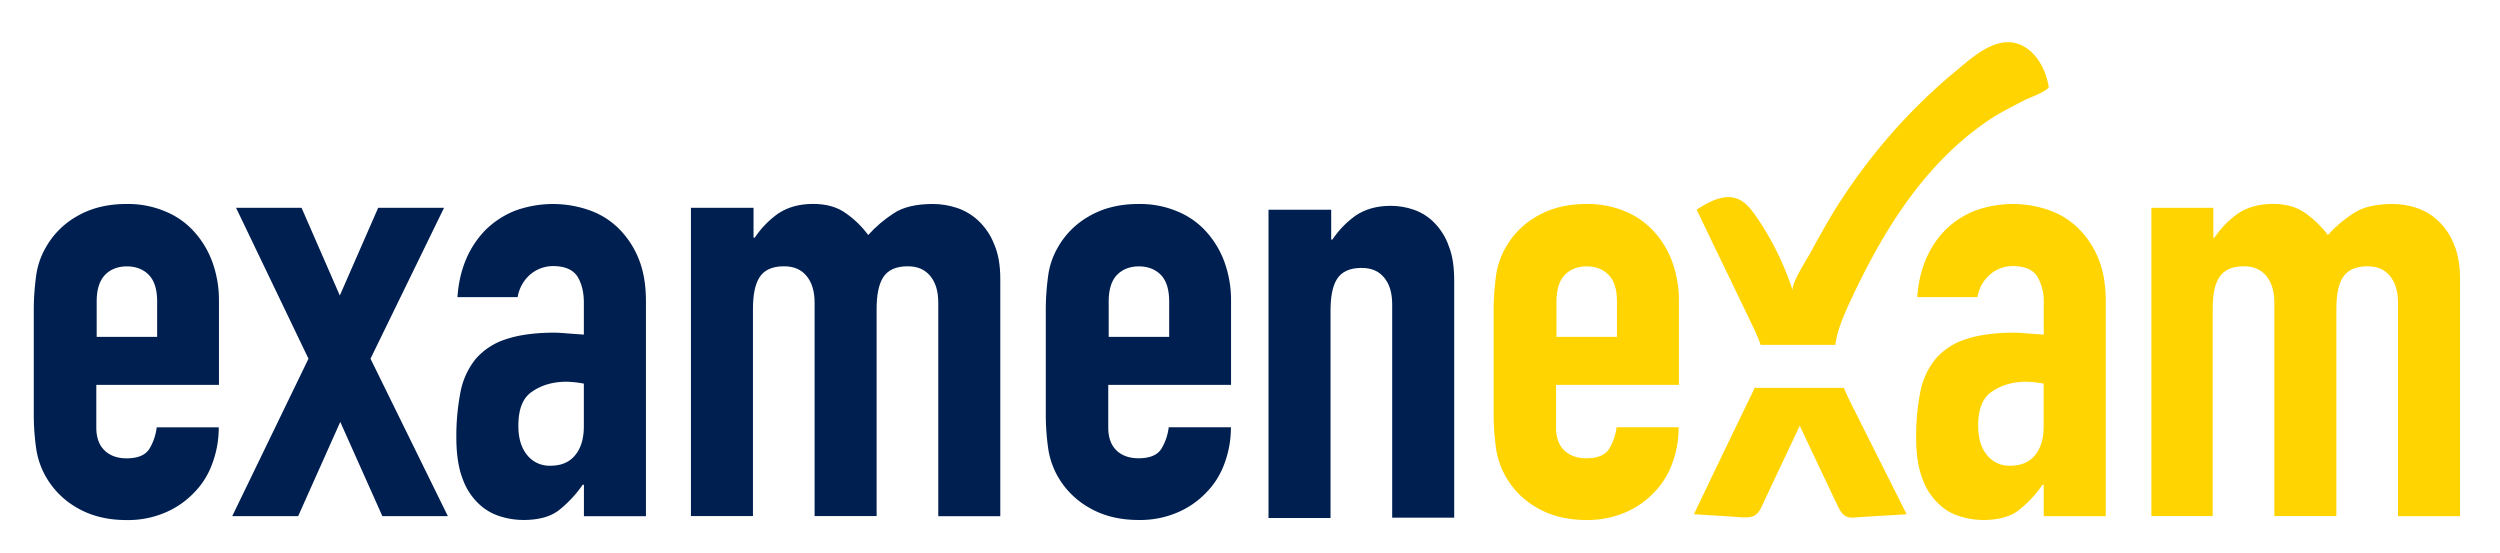
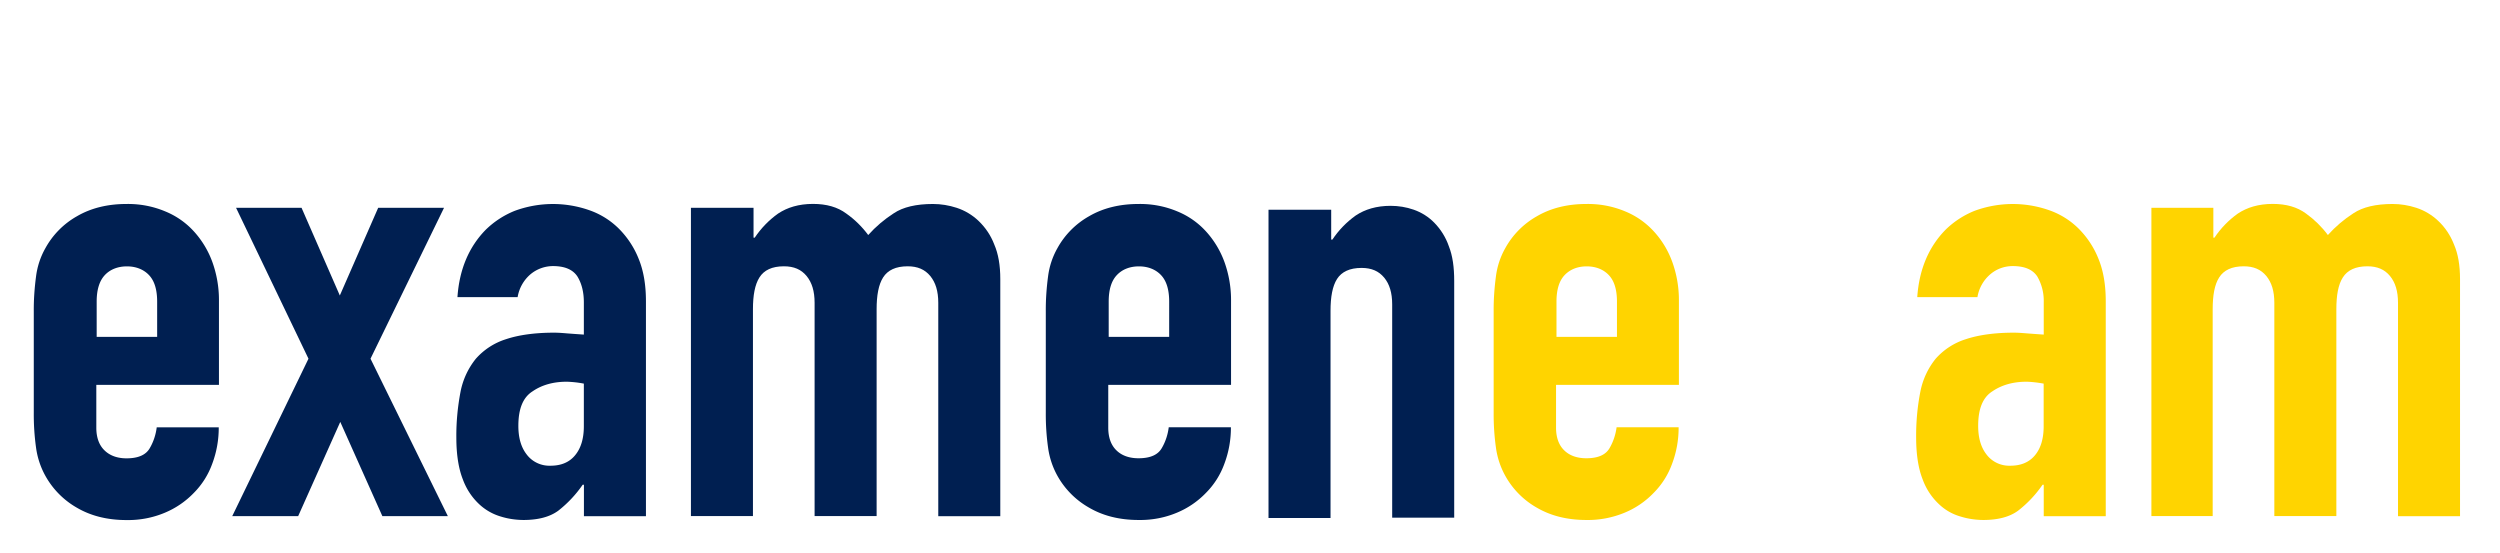
<svg xmlns="http://www.w3.org/2000/svg" xml:space="preserve" id="Capa_1" x="0" y="0" style="enable-background:new 0 0 339 75" version="1.1" viewBox="0 0 339 75">
  <style type="text/css">.st0{fill:#ffd400}.st1{fill:#001f51}</style>
  <g>
    <path id="_Trazado_compuesto_" d="M211 52.28v5.71c0 1.31.36 2.34 1.09 3.06.73.73 1.77 1.09 3.01 1.09 1.61 0 2.65-.47 3.17-1.4.5-.86.81-1.82.94-2.8h8.41c.01 1.69-.29 3.36-.88 4.93-.53 1.48-1.38 2.83-2.49 3.95a11.54 11.54 0 0 1-3.95 2.7c-1.64.68-3.41 1.02-5.19.99-2.6 0-4.83-.57-6.7-1.66a11.217 11.217 0 0 1-4.31-4.36c-.65-1.18-1.07-2.46-1.25-3.79-.22-1.57-.32-3.15-.31-4.73V42.2c-.01-1.58.1-3.16.31-4.73.17-1.33.59-2.62 1.25-3.79 1-1.83 2.5-3.34 4.31-4.36 1.87-1.09 4.1-1.66 6.7-1.66 1.79-.03 3.57.3 5.23.99 1.51.61 2.85 1.55 3.95 2.76 1.1 1.21 1.94 2.62 2.49 4.16.58 1.63.88 3.35.88 5.09v11.53H211v.09zm0-6.6h8.26V40.9c0-1.61-.36-2.8-1.09-3.58-.73-.78-1.77-1.2-3.01-1.2-1.25 0-2.28.42-3.01 1.2s-1.09 1.97-1.09 3.58v4.78H211z" class="st0" />
    <path id="_Trazado_compuesto_2" d="M277.12 65.73h-.15c-.92 1.34-2.04 2.53-3.33 3.53-1.14.83-2.7 1.25-4.73 1.25-1.04-.01-2.07-.16-3.06-.47a7.004 7.004 0 0 1-2.91-1.66c-1-.93-1.76-2.09-2.23-3.38-.57-1.45-.88-3.33-.88-5.66-.02-2.09.17-4.18.57-6.23.32-1.64 1.03-3.17 2.08-4.47a9.089 9.089 0 0 1 4.1-2.65c1.72-.57 3.9-.88 6.49-.88.62 0 1.19.05 1.83.1.64.05 1.35.1 2.23.16v-4.36c.04-1.24-.26-2.46-.88-3.53-.62-.93-1.71-1.4-3.33-1.4-1.1 0-2.17.38-3.01 1.09a5.2 5.2 0 0 0-1.77 3.12h-8.16c.26-3.79 1.57-6.8 3.79-9.09 1.13-1.12 2.47-2 3.95-2.6 3.26-1.21 6.84-1.25 10.13-.1 1.5.52 2.87 1.37 4 2.49 1.17 1.17 2.09 2.56 2.7 4.1.68 1.66.99 3.58.99 5.76V70h-8.41v-4.27zm0-13.71c-.75-.14-1.52-.23-2.28-.26-1.83 0-3.38.42-4.68 1.31-1.31.83-1.92 2.39-1.92 4.67 0 1.61.36 2.91 1.14 3.9.76 1 1.97 1.56 3.22 1.51 1.45 0 2.55-.47 3.33-1.4.78-.93 1.19-2.23 1.19-3.95v-5.78z" class="st0" />
    <path id="_Trazado_" d="M291.72 28.18h8.41v4.05h.15c.85-1.27 1.92-2.38 3.17-3.27 1.25-.83 2.8-1.31 4.73-1.31 1.82 0 3.32.42 4.52 1.31 1.13.81 2.13 1.79 2.96 2.91 1.02-1.14 2.19-2.13 3.48-2.96 1.25-.83 3.01-1.25 5.3-1.25 1.09 0 2.18.18 3.22.52 1.1.36 2.12.97 2.96 1.77.94.88 1.66 1.97 2.13 3.17.57 1.31.83 2.86.83 4.73V70h-8.41V41.06c0-1.57-.36-2.75-1.09-3.64-.73-.88-1.71-1.31-3.06-1.31-1.61 0-2.7.52-3.33 1.51-.63.98-.88 2.44-.88 4.31v28.05h-8.41V41.06c0-1.57-.36-2.75-1.09-3.64-.73-.88-1.71-1.31-3.06-1.31-1.61 0-2.7.52-3.33 1.51-.63.98-.88 2.44-.88 4.31v28.05h-8.31v-41.8z" class="st0" />
    <path id="_Trazado_compuesto_3" d="M13.06 52.28v5.71c0 1.31.36 2.34 1.09 3.06.73.73 1.76 1.1 3 1.1 1.61 0 2.65-.47 3.17-1.4.5-.86.81-1.82.93-2.8h8.41c.01 1.68-.29 3.36-.88 4.93-.53 1.48-1.38 2.83-2.49 3.95a11.681 11.681 0 0 1-3.95 2.7c-1.64.69-3.41 1.02-5.19.99-2.6 0-4.83-.57-6.7-1.66a11.285 11.285 0 0 1-4.31-4.36c-.65-1.18-1.07-2.46-1.25-3.79-.22-1.57-.32-3.16-.31-4.74V42.2c-.01-1.58.1-3.16.31-4.73.17-1.33.59-2.62 1.25-3.79 1-1.83 2.49-3.34 4.3-4.36 1.87-1.09 4.11-1.66 6.7-1.66 1.79-.03 3.57.3 5.23.99 1.51.61 2.86 1.55 3.95 2.76a12.5 12.5 0 0 1 2.49 4.16c.58 1.63.88 3.35.88 5.09v11.53H13.06v.09zm0-6.6h8.25V40.9c0-1.61-.36-2.8-1.09-3.58-.73-.78-1.77-1.2-3.01-1.2s-2.29.42-3.01 1.2c-.72.78-1.09 1.97-1.09 3.58v4.78h-.05z" class="st1" />
    <path id="_Trazado_2" d="m41.83 48.64-9.82-20.46h8.88l5.19 11.89 5.2-11.89h8.93l-9.97 20.46 10.49 21.35h-8.88l-5.71-12.78-5.71 12.78h-8.94l10.34-21.35z" class="st1" />
    <path id="_Trazado_compuesto_4" d="M79.17 65.73h-.16a15.9 15.9 0 0 1-3.32 3.53c-1.14.83-2.7 1.25-4.73 1.25-1.04-.01-2.07-.16-3.06-.47a7.296 7.296 0 0 1-2.91-1.66c-1-.93-1.76-2.09-2.23-3.38-.57-1.45-.88-3.33-.88-5.66-.02-2.09.18-4.18.57-6.23.32-1.64 1.03-3.17 2.08-4.47a9.089 9.089 0 0 1 4.1-2.65c1.71-.57 3.9-.88 6.49-.88.63 0 1.2.05 1.82.1s1.35.1 2.23.16v-4.36c0-1.45-.31-2.6-.88-3.53-.62-.93-1.71-1.4-3.32-1.4-1.1.01-2.16.39-3.01 1.09a5.2 5.2 0 0 0-1.77 3.12h-8.16c.26-3.79 1.57-6.8 3.79-9.09 1.13-1.12 2.47-2 3.95-2.6 3.26-1.21 6.84-1.25 10.13-.1 1.5.52 2.87 1.37 4 2.49 1.17 1.17 2.09 2.56 2.7 4.1.68 1.66.99 3.58.99 5.76V70h-8.41v-4.27zm0-13.71c-.75-.15-1.52-.23-2.29-.26-1.82 0-3.38.42-4.67 1.31-1.31.83-1.92 2.39-1.92 4.67 0 1.61.36 2.91 1.14 3.9.76 1 1.97 1.56 3.22 1.51 1.45 0 2.55-.47 3.32-1.4.78-.93 1.2-2.23 1.2-3.95v-5.78z" class="st1" />
    <path id="_Trazado_3" d="M93.77 28.18h8.41v4.05h.16c.85-1.27 1.92-2.38 3.17-3.27 1.25-.83 2.8-1.31 4.73-1.31 1.82 0 3.33.42 4.52 1.31 1.14.8 2.14 1.79 2.97 2.91 1.02-1.14 2.19-2.13 3.48-2.96 1.25-.83 3.01-1.25 5.3-1.25 1.09 0 2.18.18 3.22.52 1.1.36 2.12.97 2.96 1.77.93.89 1.66 1.97 2.12 3.17.57 1.31.83 2.86.83 4.73V70h-8.41V41.06c0-1.57-.36-2.75-1.09-3.64-.73-.88-1.71-1.31-3.06-1.31-1.61 0-2.7.52-3.33 1.51-.62.98-.88 2.44-.88 4.31v28.05h-8.41V41.06c0-1.57-.36-2.75-1.09-3.64-.73-.88-1.71-1.31-3.07-1.31-1.61 0-2.7.52-3.32 1.51-.62.98-.88 2.44-.88 4.31v28.05h-8.41v-41.8h.08z" class="st1" />
    <path id="_Trazado_compuesto_5" d="M150.28 52.28v5.71c0 1.31.36 2.34 1.09 3.06.73.73 1.77 1.09 3.01 1.09 1.61 0 2.65-.47 3.17-1.4.5-.86.81-1.82.93-2.8h8.43c.01 1.68-.29 3.36-.88 4.93-.53 1.48-1.38 2.83-2.49 3.95a11.636 11.636 0 0 1-3.95 2.7c-1.64.69-3.41 1.02-5.19.99-2.6 0-4.83-.57-6.7-1.66a11.269 11.269 0 0 1-4.33-4.36c-.65-1.18-1.07-2.46-1.25-3.79-.22-1.57-.32-3.15-.31-4.73V42.2c-.01-1.58.1-3.16.31-4.73.17-1.33.59-2.62 1.25-3.79 1-1.83 2.5-3.34 4.31-4.36 1.87-1.09 4.1-1.66 6.7-1.66 1.79-.03 3.57.3 5.23.99 1.51.61 2.86 1.55 3.95 2.76a12.5 12.5 0 0 1 2.49 4.16c.58 1.63.88 3.35.88 5.09v11.53h-16.65v.09zm0-6.6h8.26V40.9c0-1.61-.36-2.8-1.09-3.58-.73-.78-1.77-1.2-3.01-1.2-1.25 0-2.29.42-3.01 1.2-.73.78-1.09 1.97-1.09 3.58v4.78h-.06z" class="st1" />
    <path id="_Trazado_4" d="M172.09 28.44h8.42v4.05h.16c.85-1.27 1.92-2.38 3.17-3.27 1.25-.83 2.8-1.31 4.73-1.31 1.06 0 2.11.17 3.12.52 1.06.37 2.02.97 2.8 1.77.88.9 1.56 1.99 1.97 3.18.52 1.31.73 2.86.73 4.73V70.2h-8.41V41.27c0-1.56-.36-2.75-1.09-3.63s-1.71-1.31-3.06-1.31c-1.61 0-2.7.52-3.33 1.5-.62.98-.88 2.44-.88 4.31v28.1h-8.41v-41.8h.08z" class="st1" />
-     <path d="M237.75 53c-2.7 5.56-5.4 11.17-8.05 16.72 2.13.16 4.26.26 6.34.42.68.05 1.4.05 1.92-.26s.78-.88 1.05-1.45c1.66-3.58 3.38-7.17 5.04-10.7 1.71 3.64 3.43 7.27 5.14 10.86.26.52.57 1.14 1.09 1.4.47.26.99.21 1.51.16 2.23-.16 4.47-.26 6.75-.42-2.39-4.78-4.78-9.51-7.17-14.28-.47-.93-.93-1.87-1.35-2.86h-12.11c-.05.15-.11.26-.16.41zM275.2 6.83c-3.63-2.96-7.43.68-10.23 3a77.83 77.83 0 0 0-8.83 8.68c-2.76 3.19-5.26 6.6-7.48 10.18-1.09 1.83-2.13 3.64-3.12 5.51-.47.88-2.76 4.36-2.44 5.23a38.674 38.674 0 0 0-4.93-10.03c-.73-1.05-1.51-2.08-2.7-2.49-1.82-.62-3.74.47-5.4 1.51 2.54 5.35 5.14 10.65 7.69 16 .37.76.7 1.54.99 2.34h10.13c.21-1.77.93-3.48 1.66-5.14 4.47-9.76 10.18-19.36 19.32-25.45 1.51-.99 3.12-1.77 4.68-2.6.52-.26 3.12-1.2 3.27-1.77-.32-1.85-1.1-3.72-2.61-4.97z" class="st0" />
  </g>
</svg>